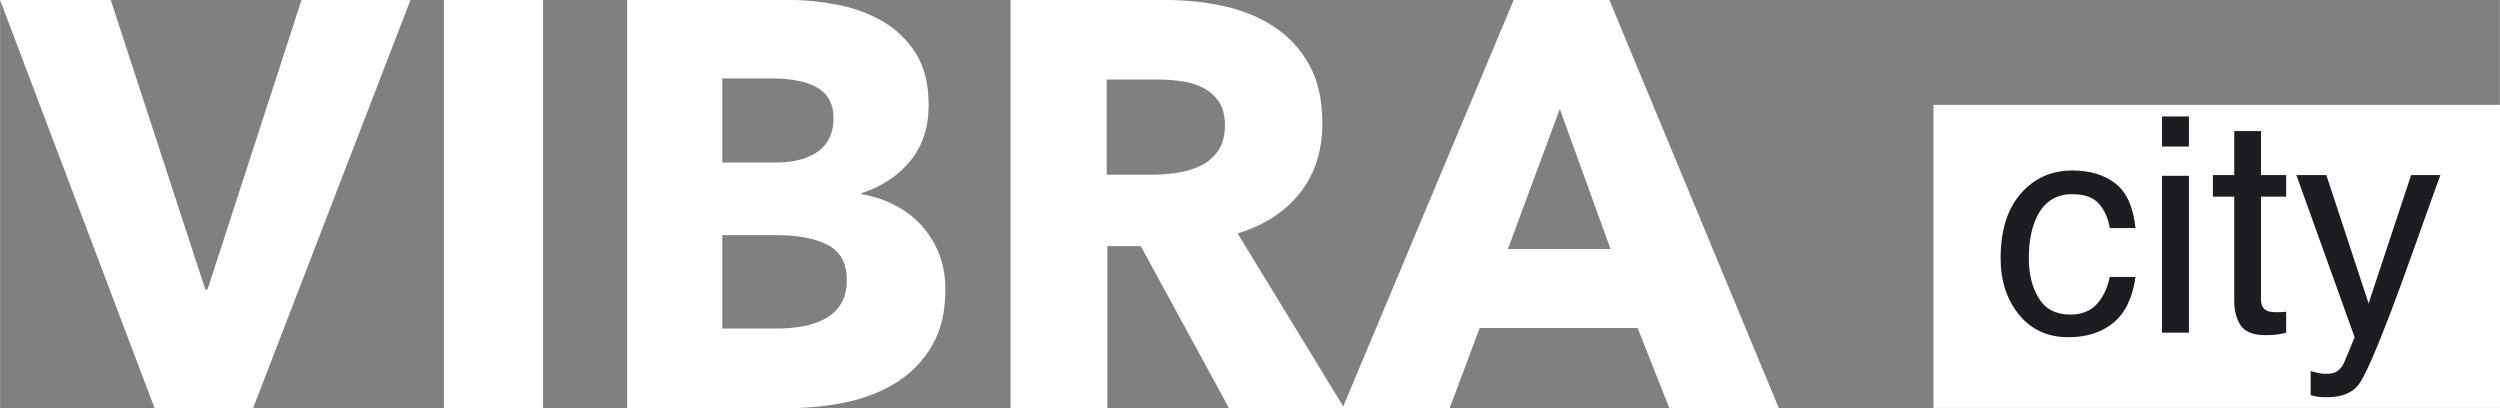
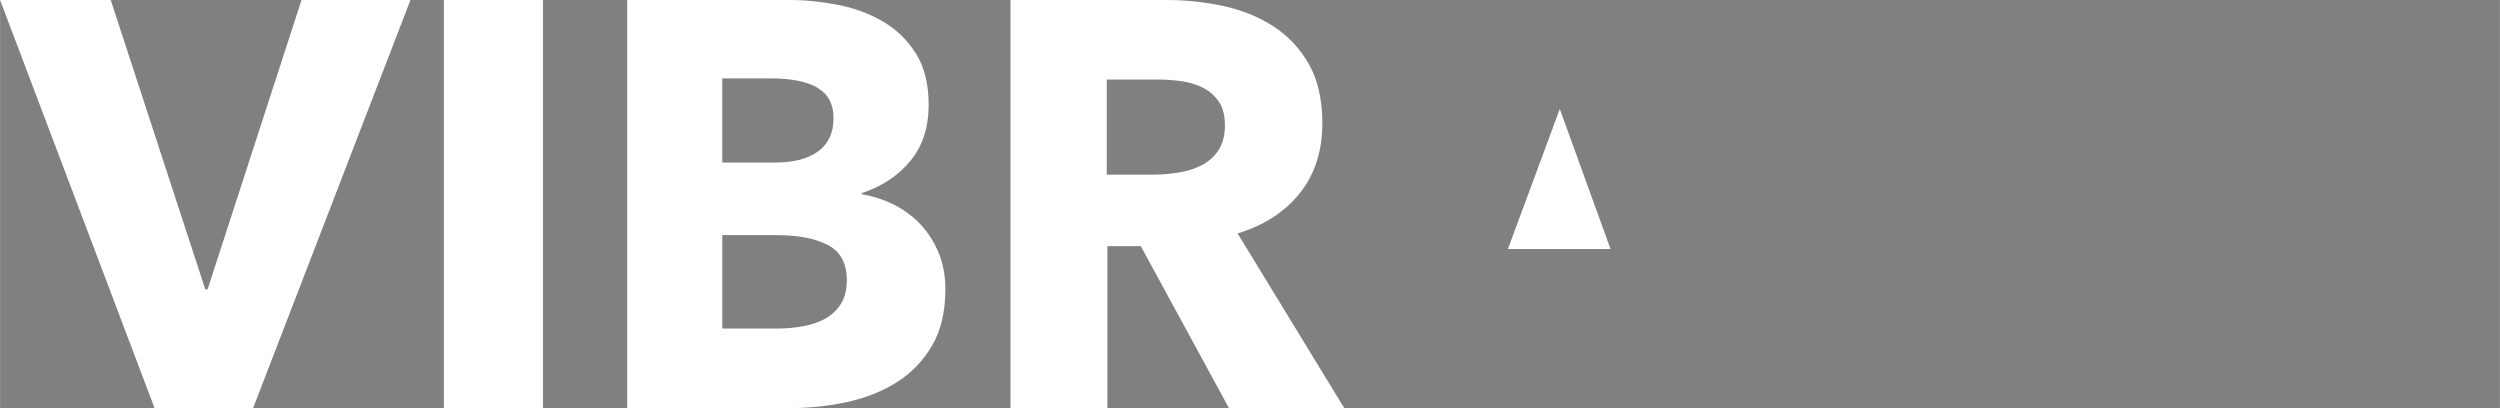
<svg xmlns="http://www.w3.org/2000/svg" xml:space="preserve" width="33.419mm" height="5.455mm" version="1.1" style="shape-rendering:geometricPrecision; text-rendering:geometricPrecision; image-rendering:optimizeQuality; fill-rule:evenodd; clip-rule:evenodd" viewBox="0 0 1311.19 214.04">
  <rect x="0" y="0" width="1311.19" height="214.04" fill="#808080" stroke="none" />
  <defs>
    <style type="text/css">
   
    .fil0 {fill:white}
    .fil1 {fill:white;fill-rule:nonzero}
    .fil2 {fill:#1F1C21;fill-rule:nonzero}
   
  </style>
  </defs>
  <g id="Layer_x0020_1">
-     <rect class="fil0" transform="matrix(2.67938E-014 -1.59986E+000 0.49 2.05194E-014 1014.09 213.96)" width="99.36" height="606.41" />
-     <path class="fil1" d="M132.72 214.04l-51.7 0 -81.02 -214.04 58.04 0 49.58 151.76 1.21 0 49.28 -151.76 57.14 0 -82.53 214.04zm100.07 0l0 -214.04 52 0 0 214.04 -52 0zm263.02 -62.28c0,11.69 -2.32,21.52 -6.96,29.48 -4.63,7.96 -10.78,14.36 -18.44,19.2 -7.66,4.83 -16.38,8.31 -26.15,10.43 -9.77,2.11 -19.8,3.17 -30.08,3.17l-85.25 0 0 -214.04 85.25 0c8.27,0 16.73,0.86 25.4,2.57 8.67,1.71 16.53,4.64 23.58,8.77 7.05,4.13 12.8,9.72 17.23,16.78 4.43,7.05 6.65,16.02 6.65,26.91 0,11.89 -3.23,21.72 -9.68,29.47 -6.45,7.76 -14.91,13.35 -25.39,16.78l0 0.6c6.05,1.01 11.74,2.87 17.08,5.59 5.34,2.72 9.98,6.2 13.91,10.43 3.93,4.23 7.05,9.17 9.37,14.82 2.32,5.64 3.48,11.99 3.48,19.04zm-58.65 -89.79c0,-7.25 -2.77,-12.55 -8.31,-15.87 -5.54,-3.33 -13.75,-4.99 -24.64,-4.99l-25.4 0 0 44.14 27.81 0c9.68,0 17.18,-1.97 22.52,-5.9 5.34,-3.93 8.01,-9.72 8.01,-17.38zm6.96 84.95c0,-8.87 -3.33,-15.01 -9.98,-18.44 -6.65,-3.43 -15.52,-5.14 -26.61,-5.14l-28.72 0 0 48.98 29.02 0c4.03,0 8.22,-0.35 12.55,-1.06 4.33,-0.71 8.26,-1.97 11.79,-3.78 3.53,-1.81 6.4,-4.38 8.62,-7.71 2.22,-3.32 3.33,-7.61 3.33,-12.85zm200.44 67.12l-46.25 -84.95 -17.53 0 0 84.95 -50.79 0 0 -214.04 81.63 0c10.28,0 20.3,1.06 30.08,3.17 9.77,2.12 18.54,5.69 26.3,10.73 7.76,5.04 13.96,11.69 18.59,19.95 4.63,8.26 6.95,18.54 6.95,30.84 0,14.51 -3.93,26.71 -11.79,36.58 -7.86,9.88 -18.74,16.93 -32.65,21.16l55.93 91.6 -60.46 0zm-2.12 -148.44c0,-5.04 -1.06,-9.12 -3.17,-12.24 -2.11,-3.12 -4.84,-5.54 -8.16,-7.25 -3.33,-1.71 -7.05,-2.87 -11.19,-3.48 -4.13,-0.61 -8.11,-0.91 -11.94,-0.91l-27.51 0 0 49.88 24.49 0c4.23,0 8.57,-0.35 13,-1.06 4.43,-0.71 8.46,-1.97 12.09,-3.78 3.63,-1.81 6.6,-4.43 8.92,-7.86 2.32,-3.43 3.48,-7.86 3.48,-13.3zm233.09 148.44l-16.63 -42.02 -82.83 0 -15.72 42.02 -56.23 0 89.79 -214.04 50.18 0 88.88 214.04 -57.44 0zm-57.44 -156.9l-27.21 73.46 53.81 0 -26.6 -73.46z" />
-     <path class="fil2" d="M1086.81 89.42c9.3,0 16.89,2.27 22.71,6.8 5.85,4.53 9.35,12.33 10.53,23.39l-13.49 0c-0.84,-5.08 -2.72,-9.33 -5.64,-12.7 -2.95,-3.37 -7.64,-5.06 -14.12,-5.06 -8.85,0 -15.17,4.32 -18.99,12.96 -2.48,5.61 -3.71,12.54 -3.71,20.76 0,8.3 1.77,15.28 5.27,20.92 3.48,5.67 8.98,8.51 16.51,8.51 5.74,0 10.33,-1.77 13.7,-5.3 3.34,-3.53 5.69,-8.35 6.98,-14.46l13.49 0c-1.53,10.96 -5.4,18.97 -11.56,24.03 -6.16,5.08 -14.07,7.61 -23.68,7.61 -10.83,0 -19.44,-3.95 -25.87,-11.85 -6.43,-7.91 -9.64,-17.76 -9.64,-29.58 0,-14.52 3.53,-25.82 10.56,-33.9 7.06,-8.06 16.04,-12.12 26.95,-12.12zm47.15 2.79l14.12 0 0 82.27 -14.12 0 0 -82.27zm0 -31.11l14.12 0 0 15.75 -14.12 0 0 -15.75zm37.88 7.64l14.04 0 0 23.07 13.2 0 0 11.35 -13.2 0 0 53.95c0,2.87 1,4.79 2.95,5.8 1.08,0.55 2.87,0.84 5.4,0.84 0.66,0 1.4,-0.02 2.16,-0.05 0.76,-0.03 1.66,-0.08 2.69,-0.18l0 10.96c-1.58,0.47 -3.24,0.79 -4.98,1 -1.71,0.21 -3.58,0.32 -5.59,0.32 -6.48,0 -10.88,-1.66 -13.19,-4.98 -2.32,-3.32 -3.48,-7.64 -3.48,-12.94l0 -54.71 -11.19 0 0 -11.35 11.19 0 0 -23.07zm92.78 23.07l15.36 0c-1.98,5.3 -6.32,17.39 -13.04,36.28 -5.06,14.2 -9.28,25.79 -12.67,34.74 -8.04,21.08 -13.67,33.96 -16.97,38.57 -3.29,4.63 -8.95,6.95 -16.99,6.95 -1.95,0 -3.45,-0.08 -4.5,-0.24 -1.06,-0.16 -2.37,-0.42 -3.9,-0.84l0 -12.65c2.42,0.66 4.16,1.08 5.24,1.24 1.08,0.13 2.03,0.21 2.84,0.21 2.58,0 4.48,-0.42 5.69,-1.26 1.21,-0.84 2.21,-1.9 3.03,-3.13 0.26,-0.39 1.18,-2.5 2.79,-6.32 1.58,-3.79 2.74,-6.64 3.48,-8.48l-30.56 -85.06 15.73 0 22.15 67.31 22.31 -67.31z" />
+     <path class="fil1" d="M132.72 214.04l-51.7 0 -81.02 -214.04 58.04 0 49.58 151.76 1.21 0 49.28 -151.76 57.14 0 -82.53 214.04zm100.07 0l0 -214.04 52 0 0 214.04 -52 0zm263.02 -62.28c0,11.69 -2.32,21.52 -6.96,29.48 -4.63,7.96 -10.78,14.36 -18.44,19.2 -7.66,4.83 -16.38,8.31 -26.15,10.43 -9.77,2.11 -19.8,3.17 -30.08,3.17l-85.25 0 0 -214.04 85.25 0c8.27,0 16.73,0.86 25.4,2.57 8.67,1.71 16.53,4.64 23.58,8.77 7.05,4.13 12.8,9.72 17.23,16.78 4.43,7.05 6.65,16.02 6.65,26.91 0,11.89 -3.23,21.72 -9.68,29.47 -6.45,7.76 -14.91,13.35 -25.39,16.78l0 0.6c6.05,1.01 11.74,2.87 17.08,5.59 5.34,2.72 9.98,6.2 13.91,10.43 3.93,4.23 7.05,9.17 9.37,14.82 2.32,5.64 3.48,11.99 3.48,19.04zm-58.65 -89.79c0,-7.25 -2.77,-12.55 -8.31,-15.87 -5.54,-3.33 -13.75,-4.99 -24.64,-4.99l-25.4 0 0 44.14 27.81 0c9.68,0 17.18,-1.97 22.52,-5.9 5.34,-3.93 8.01,-9.72 8.01,-17.38zm6.96 84.95c0,-8.87 -3.33,-15.01 -9.98,-18.44 -6.65,-3.43 -15.52,-5.14 -26.61,-5.14l-28.72 0 0 48.98 29.02 0c4.03,0 8.22,-0.35 12.55,-1.06 4.33,-0.71 8.26,-1.97 11.79,-3.78 3.53,-1.81 6.4,-4.38 8.62,-7.71 2.22,-3.32 3.33,-7.61 3.33,-12.85zm200.44 67.12l-46.25 -84.95 -17.53 0 0 84.95 -50.79 0 0 -214.04 81.63 0c10.28,0 20.3,1.06 30.08,3.17 9.77,2.12 18.54,5.69 26.3,10.73 7.76,5.04 13.96,11.69 18.59,19.95 4.63,8.26 6.95,18.54 6.95,30.84 0,14.51 -3.93,26.71 -11.79,36.58 -7.86,9.88 -18.74,16.93 -32.65,21.16l55.93 91.6 -60.46 0zm-2.12 -148.44c0,-5.04 -1.06,-9.12 -3.17,-12.24 -2.11,-3.12 -4.84,-5.54 -8.16,-7.25 -3.33,-1.71 -7.05,-2.87 -11.19,-3.48 -4.13,-0.61 -8.11,-0.91 -11.94,-0.91l-27.51 0 0 49.88 24.49 0c4.23,0 8.57,-0.35 13,-1.06 4.43,-0.71 8.46,-1.97 12.09,-3.78 3.63,-1.81 6.6,-4.43 8.92,-7.86 2.32,-3.43 3.48,-7.86 3.48,-13.3zm233.09 148.44zm-57.44 -156.9l-27.21 73.46 53.81 0 -26.6 -73.46z" />
  </g>
</svg>